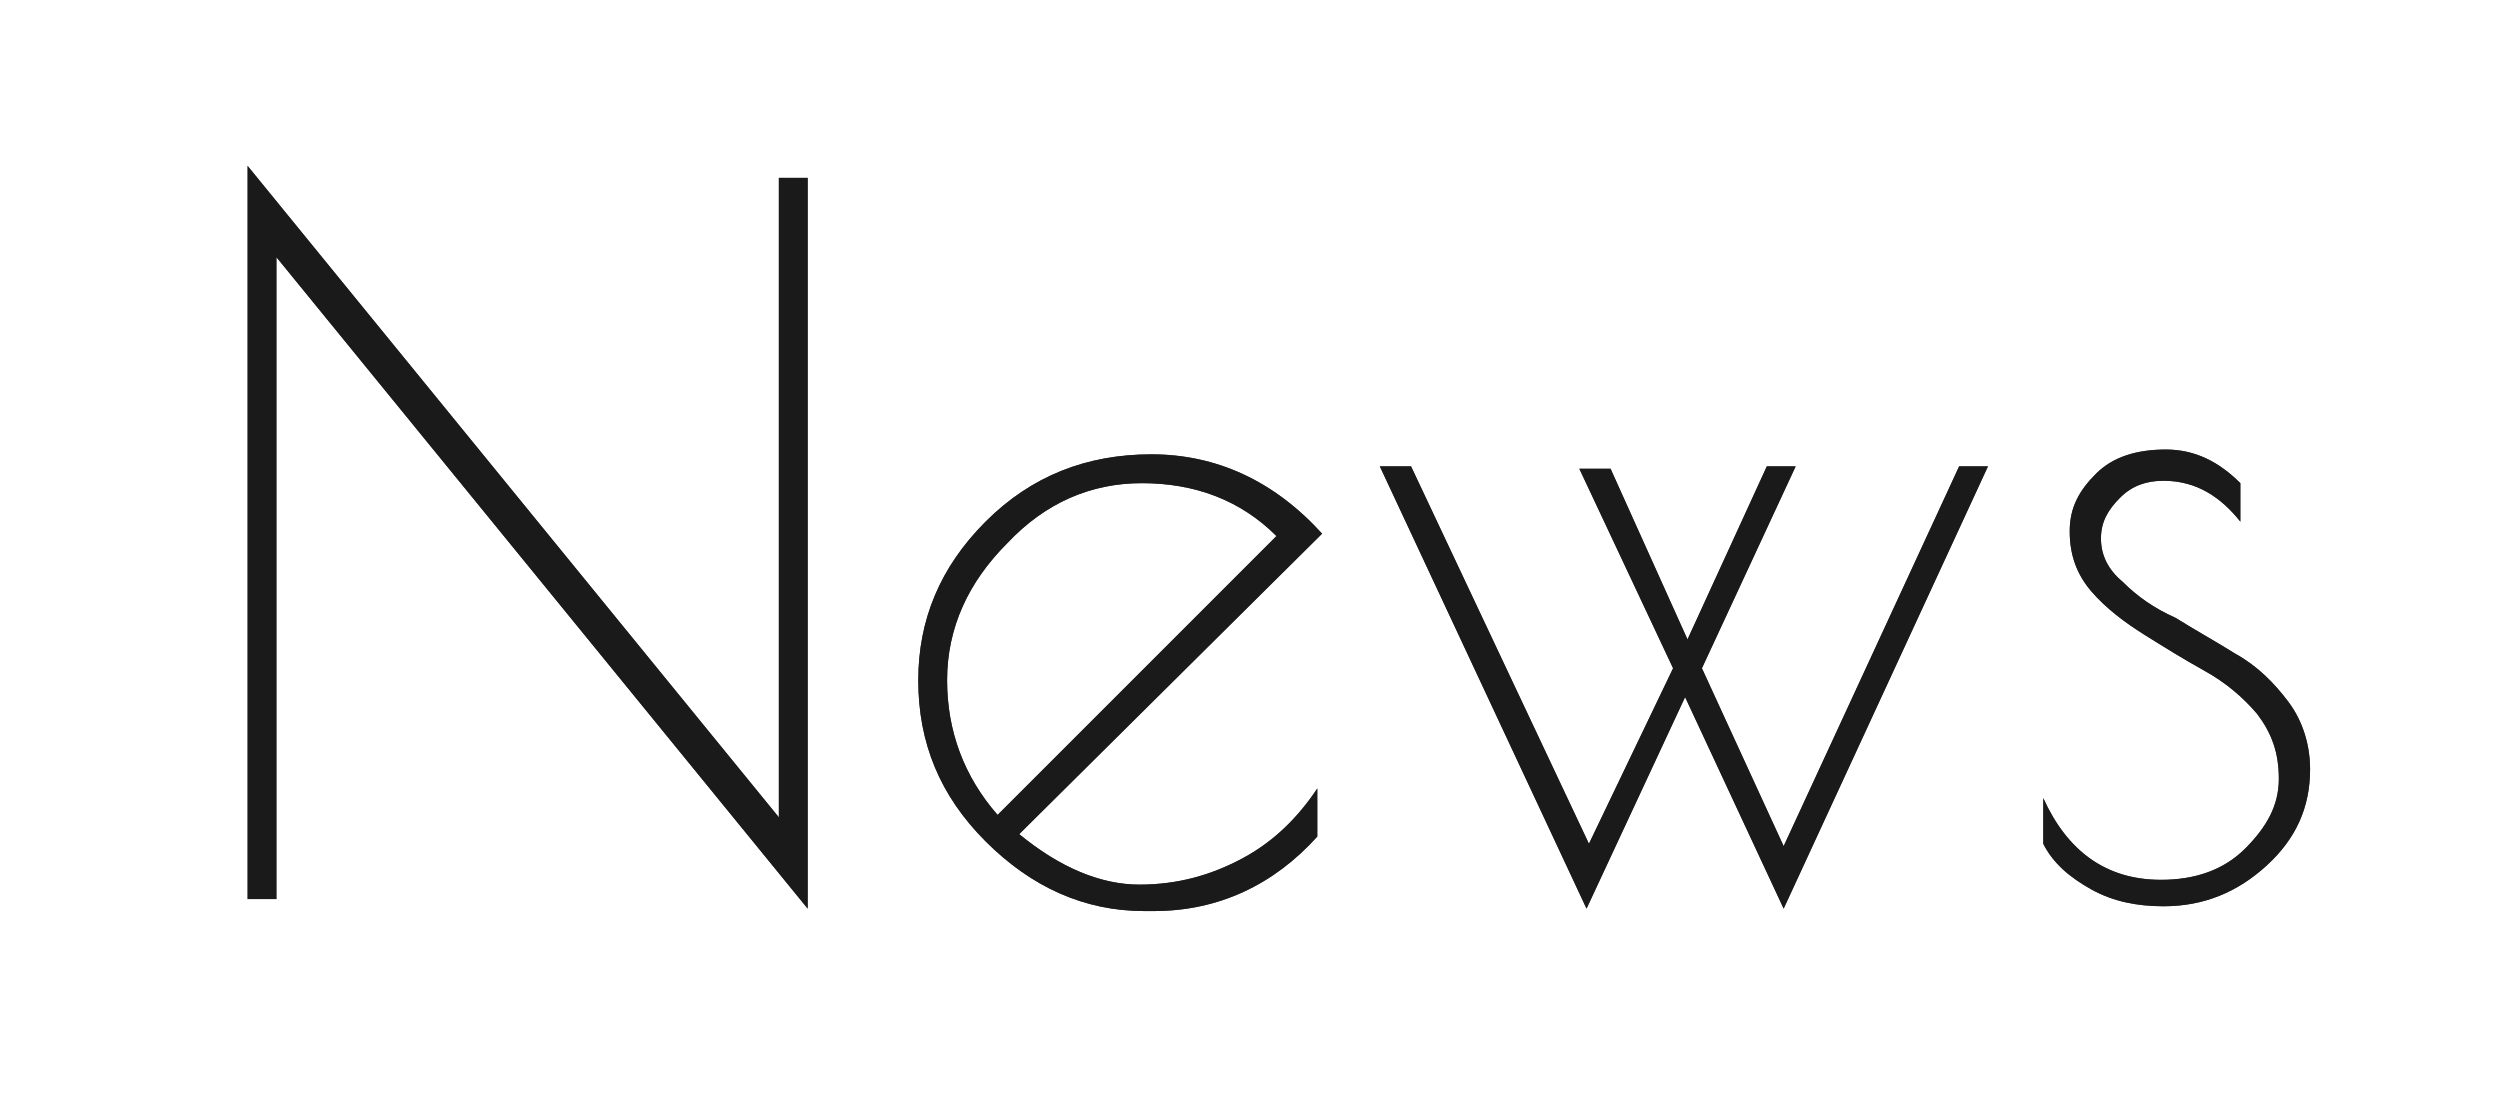
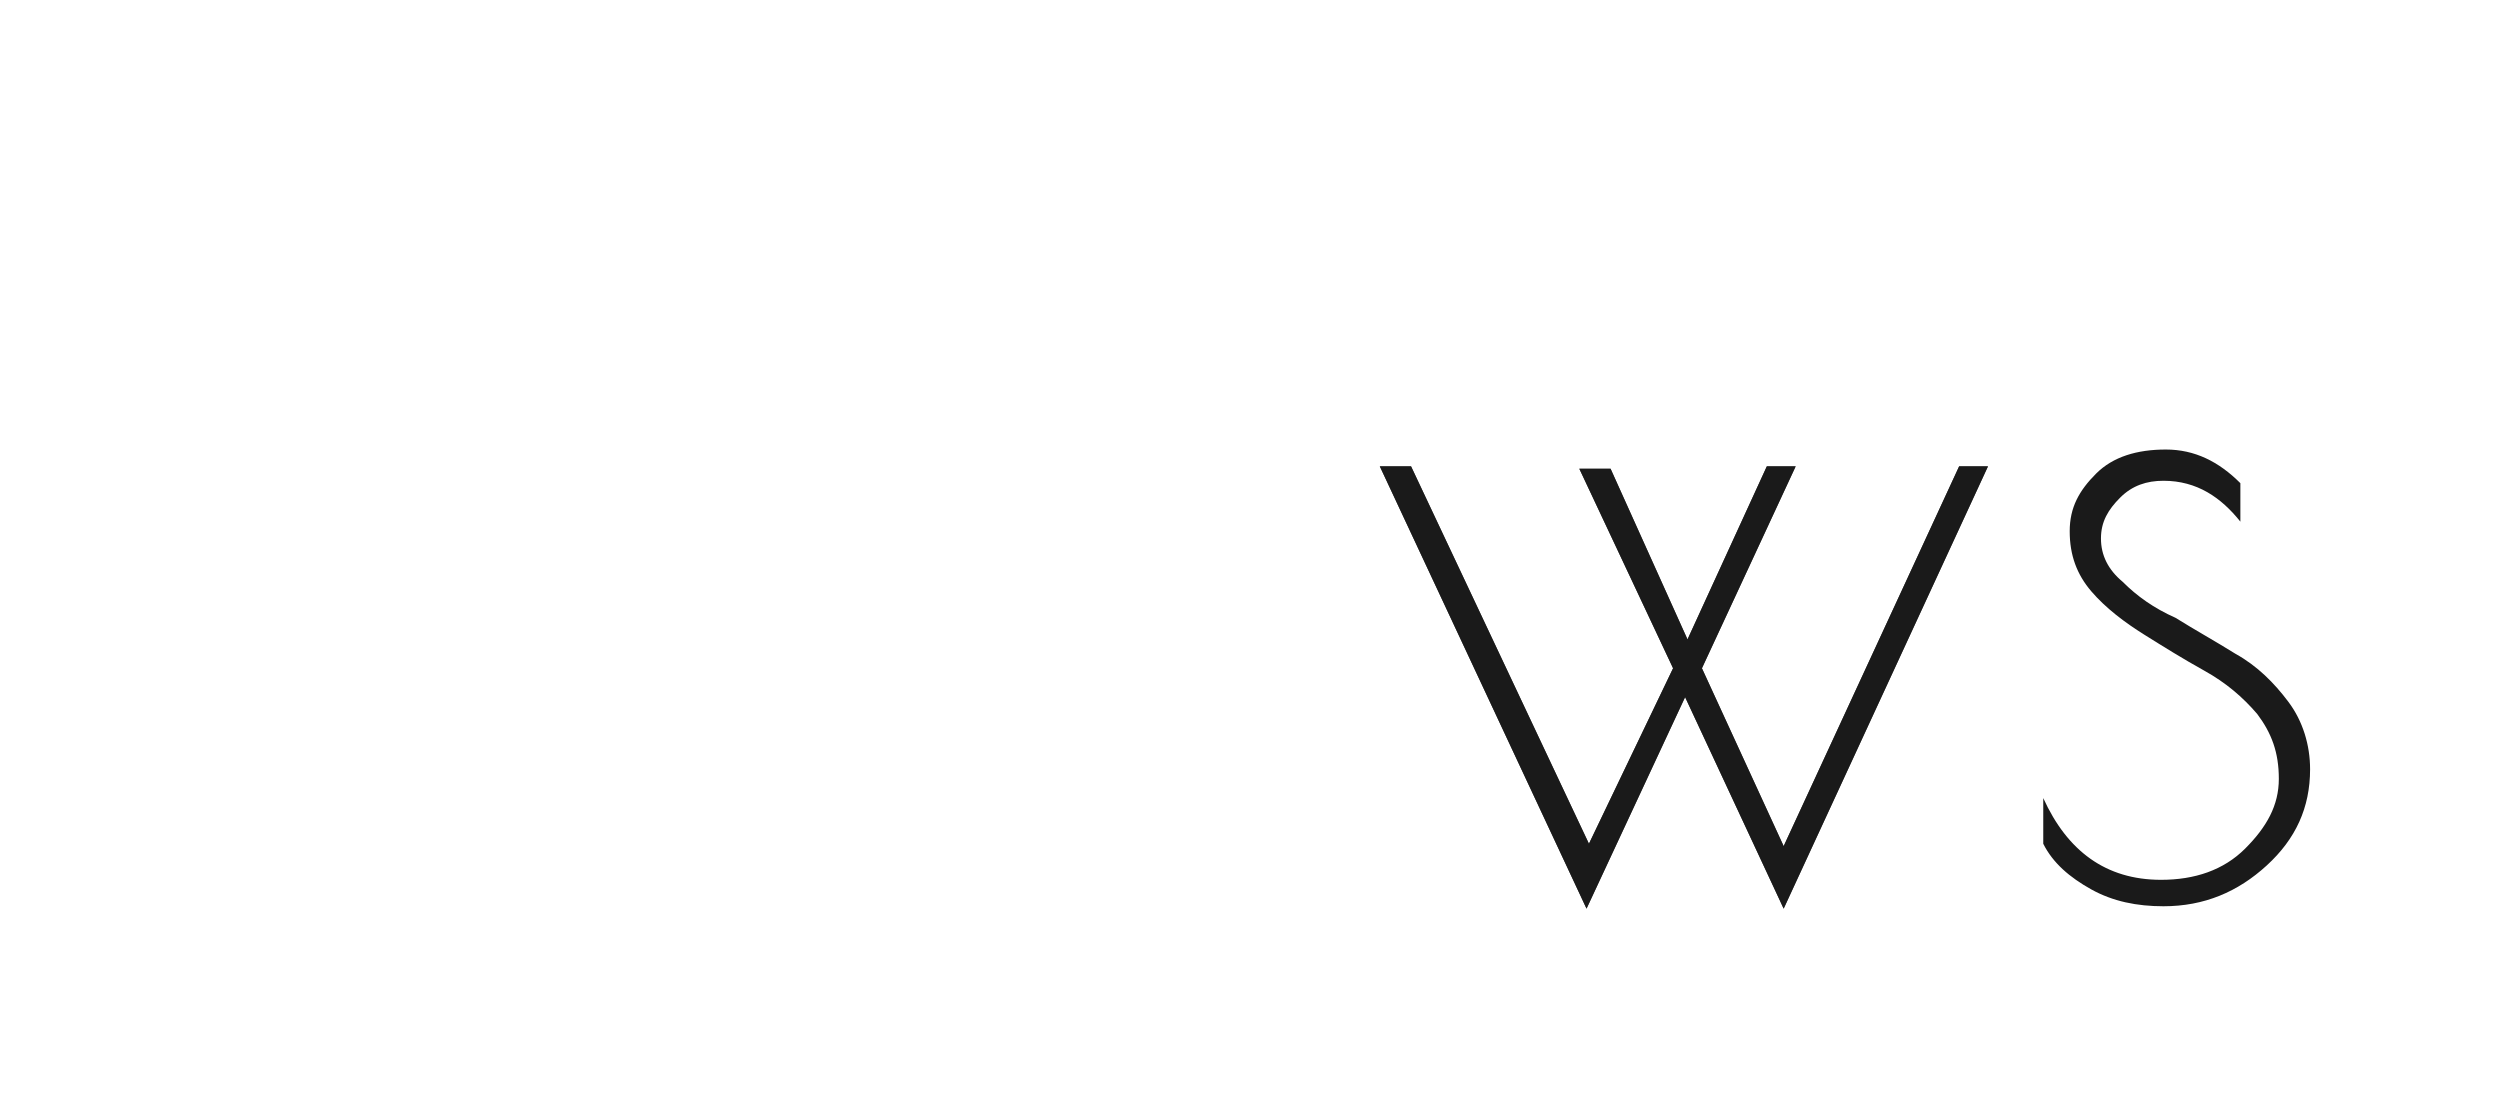
<svg xmlns="http://www.w3.org/2000/svg" version="1.1" id="レイヤー_1" x="0px" y="0px" viewBox="0 0 104 46" style="enable-background:new 0 0 104 46;" xml:space="preserve">
  <style type="text/css">
	.st0{enable-background:new    ;}
	.st1{fill:#4D4D4D;}
	.st2{fill:#1A1A1A;}
</style>
  <g>
    <g class="st0">
-       <path class="st1" d="M32.4,7.4h1.2v30.4L11.5,10.7v26.7h-1.2V6.9l22.1,27.1V7.4z" />
-       <path class="st1" d="M48,37.9h-0.4c-2.5,0-4.7-1-6.6-2.9c-1.9-1.9-2.8-4.1-2.8-6.7c0-2.5,0.9-4.7,2.8-6.6c1.9-1.9,4.2-2.8,6.9-2.8    s5.1,1.1,7.1,3.3L42.4,34.7c1.7,1.4,3.4,2.1,5,2.1c1.6,0,3-0.4,4.3-1.1c1.3-0.7,2.3-1.7,3.1-2.9v2C53,36.8,50.7,37.9,48,37.9z     M47.5,20.1c-2.1,0-4,0.8-5.6,2.5c-1.6,1.6-2.5,3.5-2.5,5.7c0,2.1,0.7,4,2.1,5.6l11.6-11.6C51.6,20.8,49.7,20.1,47.5,20.1z" />
      <path class="st1" d="M57.4,19.4h1.3l7.4,15.7l3.5-7.3l-3.9-8.3H67l3.2,7.1l3.3-7.2h1.2l-3.9,8.4l3.4,7.4l7.3-15.8h1.2l-8.5,18.4    l-4.1-8.8L66,37.8L57.4,19.4z" />
-       <path class="st1" d="M90,20c-0.7,0-1.3,0.2-1.8,0.7c-0.5,0.5-0.8,1-0.8,1.7c0,0.7,0.3,1.3,0.9,1.8c0.6,0.6,1.3,1.1,2.2,1.5    c0.8,0.5,1.7,1,2.5,1.5c0.9,0.5,1.6,1.2,2.2,2c0.6,0.8,0.9,1.8,0.9,2.8c0,1.6-0.6,2.9-1.8,4s-2.6,1.7-4.3,1.7    c-1.1,0-2.1-0.2-3-0.7c-0.9-0.5-1.6-1.1-2-1.9v-1.9c1,2.2,2.6,3.4,4.9,3.4c1.4,0,2.6-0.4,3.5-1.3c0.9-0.9,1.4-1.8,1.4-2.9    c0-1.1-0.3-1.9-0.9-2.7c-0.6-0.7-1.3-1.3-2.2-1.8c-0.9-0.5-1.7-1-2.5-1.5c-0.8-0.5-1.6-1.1-2.2-1.8c-0.6-0.7-0.9-1.5-0.9-2.5    s0.4-1.7,1.1-2.4s1.7-1,2.9-1s2.2,0.5,3.1,1.4v1.6C92.4,20.7,91.4,20,90,20z" />
    </g>
    <g class="st0">
-       <path class="st2" d="M32.4,7.4h1.2v30.4L11.5,10.7v26.7h-1.2V6.9l22.1,27.1V7.4z" />
-       <path class="st2" d="M48,37.9h-0.4c-2.5,0-4.7-1-6.6-2.9c-1.9-1.9-2.8-4.1-2.8-6.7c0-2.5,0.9-4.7,2.8-6.6c1.9-1.9,4.2-2.8,6.9-2.8    s5.1,1.1,7.1,3.3L42.4,34.7c1.7,1.4,3.4,2.1,5,2.1c1.6,0,3-0.4,4.3-1.1c1.3-0.7,2.3-1.7,3.1-2.9v2C53,36.8,50.7,37.9,48,37.9z     M47.5,20.1c-2.1,0-4,0.8-5.6,2.5c-1.6,1.6-2.5,3.5-2.5,5.7c0,2.1,0.7,4,2.1,5.6l11.6-11.6C51.6,20.8,49.7,20.1,47.5,20.1z" />
      <path class="st2" d="M57.4,19.4h1.3l7.4,15.7l3.5-7.3l-3.9-8.3H67l3.2,7.1l3.3-7.2h1.2l-3.9,8.4l3.4,7.4l7.3-15.8h1.2l-8.5,18.4    l-4.1-8.8L66,37.8L57.4,19.4z" />
      <path class="st2" d="M90,20c-0.7,0-1.3,0.2-1.8,0.7c-0.5,0.5-0.8,1-0.8,1.7c0,0.7,0.3,1.3,0.9,1.8c0.6,0.6,1.3,1.1,2.2,1.5    c0.8,0.5,1.7,1,2.5,1.5c0.9,0.5,1.6,1.2,2.2,2c0.6,0.8,0.9,1.8,0.9,2.8c0,1.6-0.6,2.9-1.8,4s-2.6,1.7-4.3,1.7    c-1.1,0-2.1-0.2-3-0.7c-0.9-0.5-1.6-1.1-2-1.9v-1.9c1,2.2,2.6,3.4,4.9,3.4c1.4,0,2.6-0.4,3.5-1.3c0.9-0.9,1.4-1.8,1.4-2.9    c0-1.1-0.3-1.9-0.9-2.7c-0.6-0.7-1.3-1.3-2.2-1.8c-0.9-0.5-1.7-1-2.5-1.5c-0.8-0.5-1.6-1.1-2.2-1.8c-0.6-0.7-0.9-1.5-0.9-2.5    s0.4-1.7,1.1-2.4s1.7-1,2.9-1s2.2,0.5,3.1,1.4v1.6C92.4,20.7,91.4,20,90,20z" />
    </g>
  </g>
</svg>